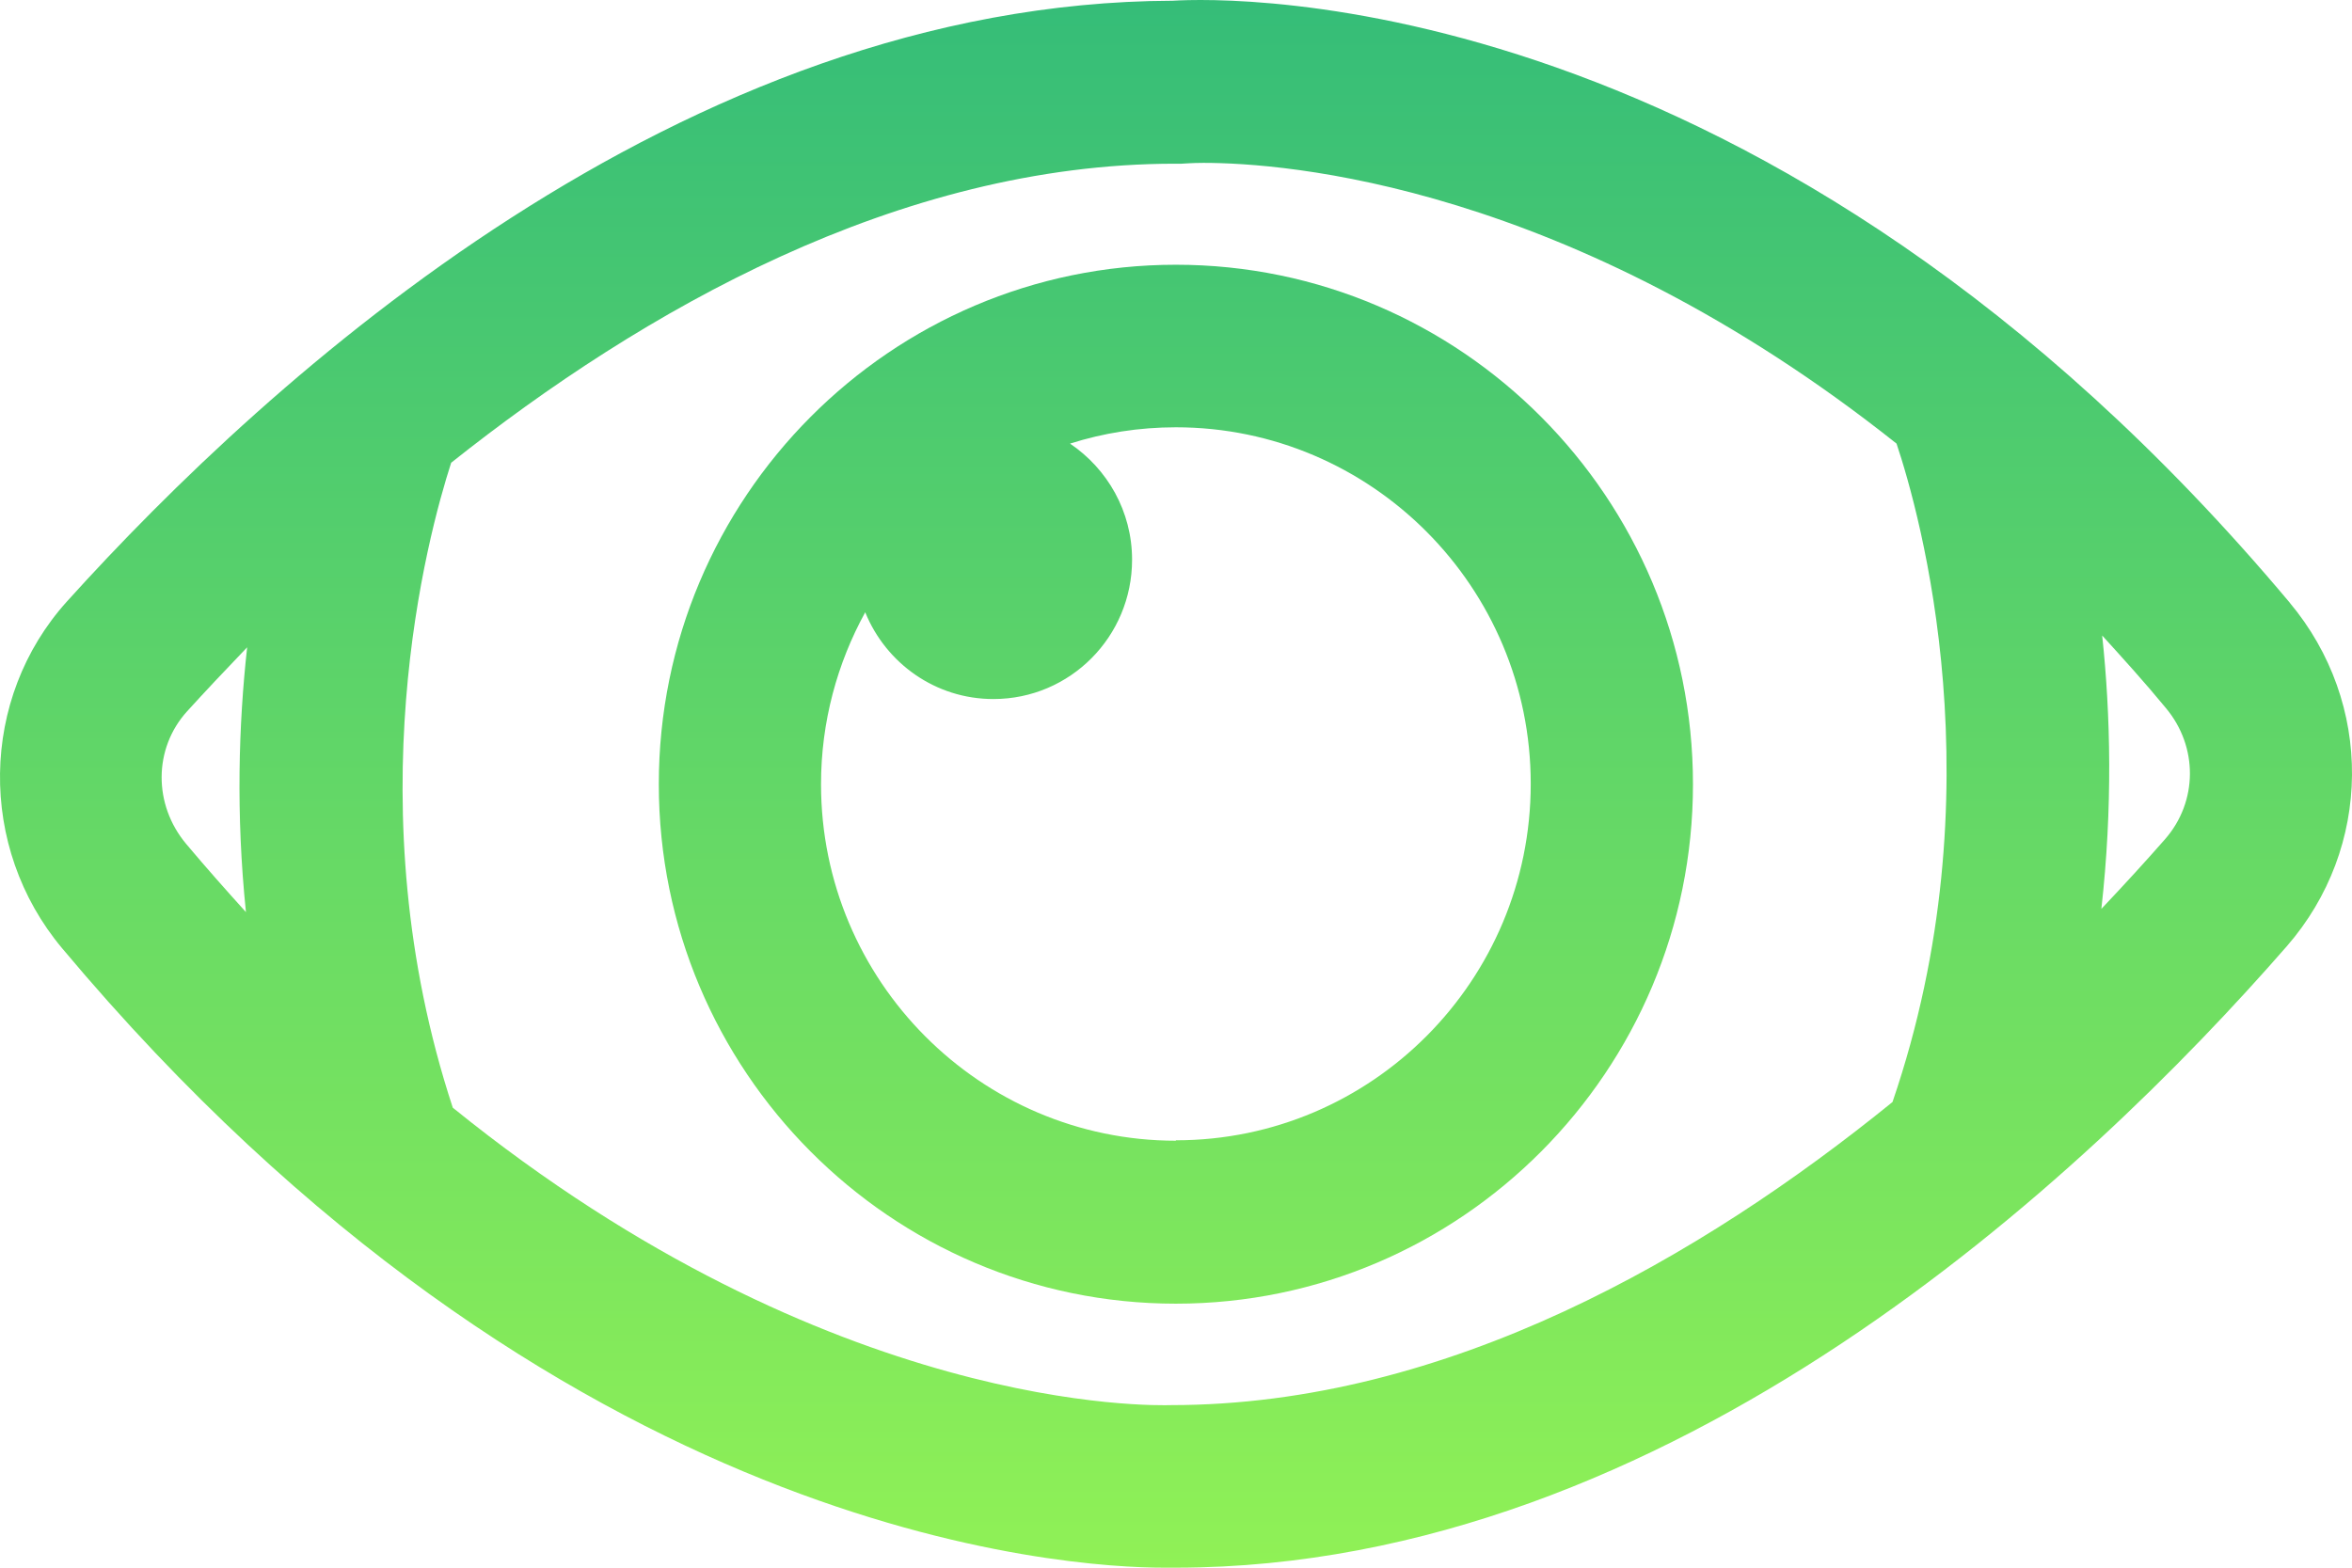
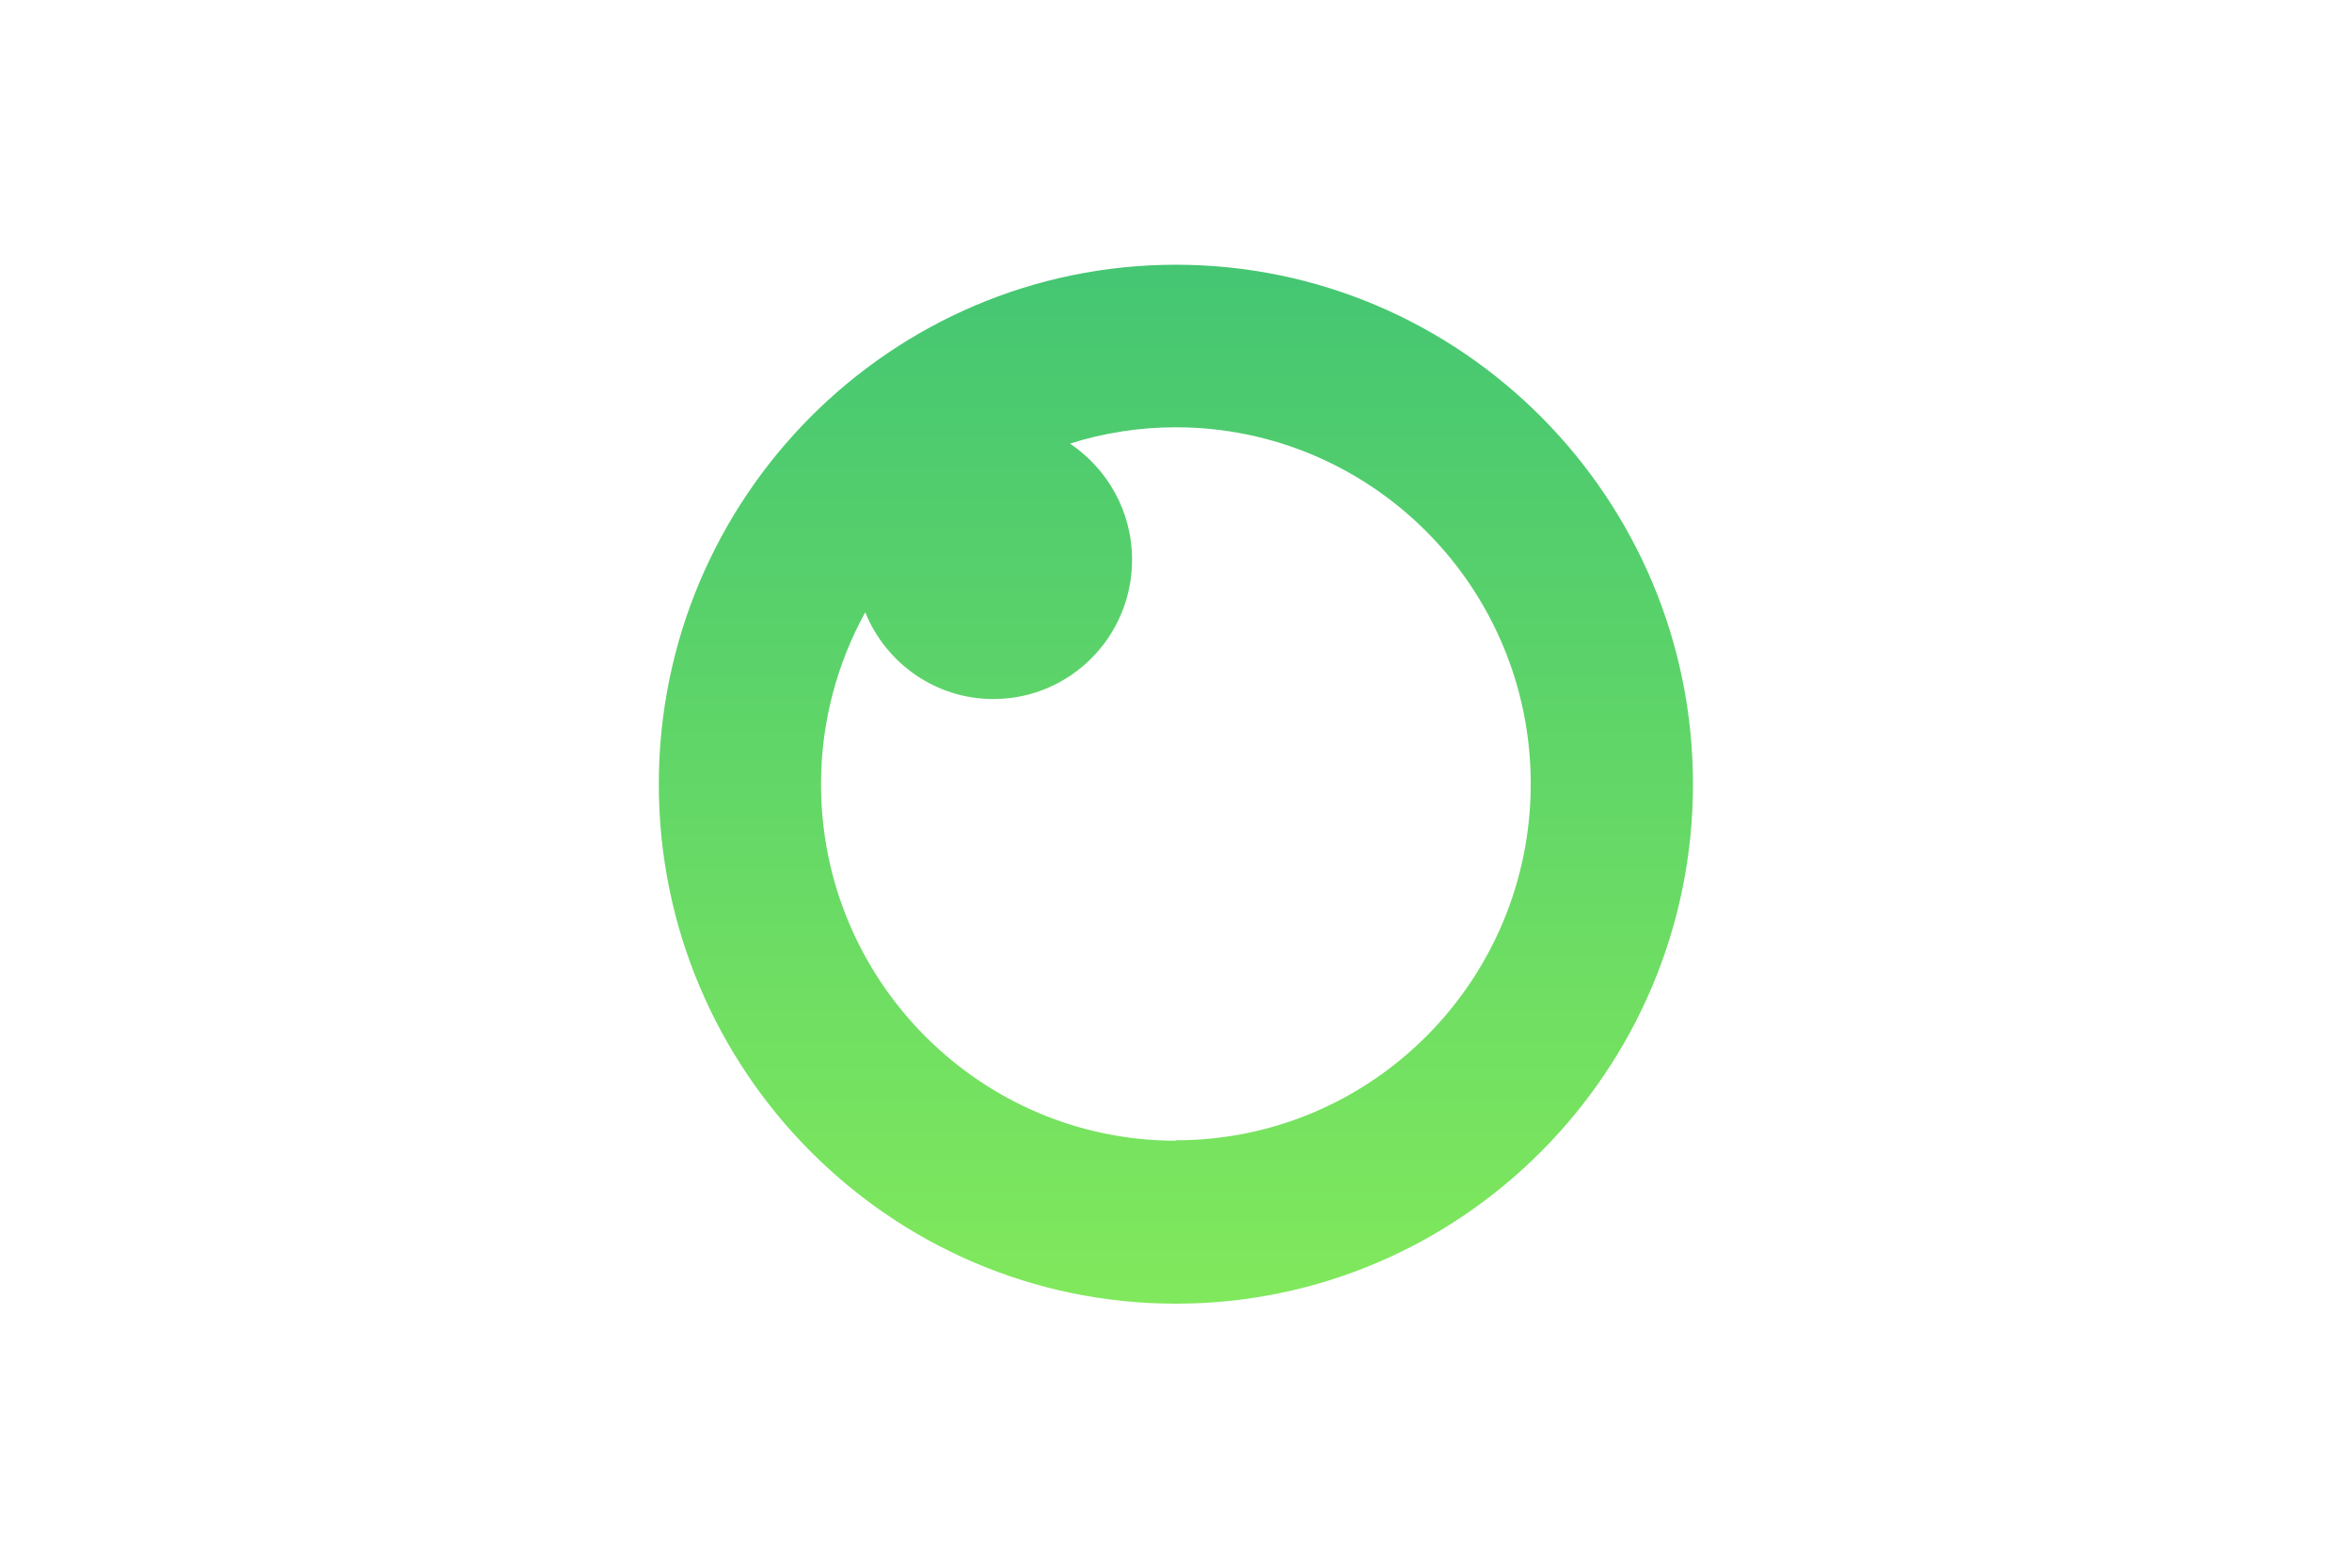
<svg xmlns="http://www.w3.org/2000/svg" width="96" height="64" viewBox="0 0 96 64" fill="none">
-   <path d="M93.467 24.613C72.18 -0.769 50.097 -0.104 47.863 0.03C27.8 0.096 10.982 15.415 2.739 24.547C-0.837 28.505 -0.92 34.593 2.54 38.718C22.735 62.819 43.609 64 47.515 64C47.747 64 47.929 64 48.028 64C68.207 63.967 85.075 48.099 93.335 38.635C96.844 34.609 96.894 28.705 93.45 24.596L93.467 24.613ZM7.605 34.46C6.248 32.846 6.264 30.551 7.638 29.038C8.334 28.272 9.161 27.391 10.088 26.426C9.741 29.57 9.625 33.229 10.039 37.237C9.227 36.339 8.416 35.425 7.605 34.46ZM47.813 57.363C47.134 57.38 33.958 57.746 18.481 45.221C14.442 32.946 17.454 21.869 18.415 18.891C26.178 12.72 36.656 6.683 47.962 6.683C48.045 6.683 48.144 6.683 48.227 6.683C48.31 6.683 48.624 6.649 49.121 6.649C52.398 6.649 64.035 7.481 77.41 18.11C78.354 20.937 81.582 32.314 77.245 44.989C69.481 51.292 59.069 57.363 47.797 57.363H47.813ZM88.369 34.26C87.64 35.092 86.763 36.057 85.77 37.105C86.233 32.98 86.15 29.187 85.803 25.944C86.664 26.892 87.541 27.857 88.402 28.904C89.726 30.485 89.709 32.73 88.369 34.26Z" fill="url(#paint0_linear_5762_504)" />
  <path d="M47.995 10.808C36.358 10.808 26.89 20.322 26.89 32.015C26.89 43.708 36.358 53.222 47.995 53.222C59.632 53.222 69.101 43.708 69.101 32.015C69.101 20.322 59.632 10.808 47.995 10.808ZM47.995 46.569C40.017 46.569 33.511 40.048 33.511 32.015C33.511 29.47 34.173 27.075 35.315 24.996C36.16 27.075 38.179 28.538 40.546 28.538C43.675 28.538 46.207 25.994 46.207 22.85C46.207 20.871 45.198 19.141 43.675 18.11C45.032 17.677 46.489 17.444 47.995 17.444C55.974 17.444 62.479 23.964 62.479 31.998C62.479 40.032 55.99 46.552 47.995 46.552V46.569Z" fill="url(#paint1_linear_5762_504)" />
  <defs>
    <linearGradient id="paint0_linear_5762_504" x1="48" y1="0" x2="48" y2="64" gradientUnits="userSpaceOnUse">
      <stop stop-color="#35BD78" />
      <stop offset="1" stop-color="#90F156" />
    </linearGradient>
    <linearGradient id="paint1_linear_5762_504" x1="48" y1="0" x2="48" y2="64" gradientUnits="userSpaceOnUse">
      <stop stop-color="#35BD78" />
      <stop offset="1" stop-color="#90F156" />
    </linearGradient>
  </defs>
</svg>